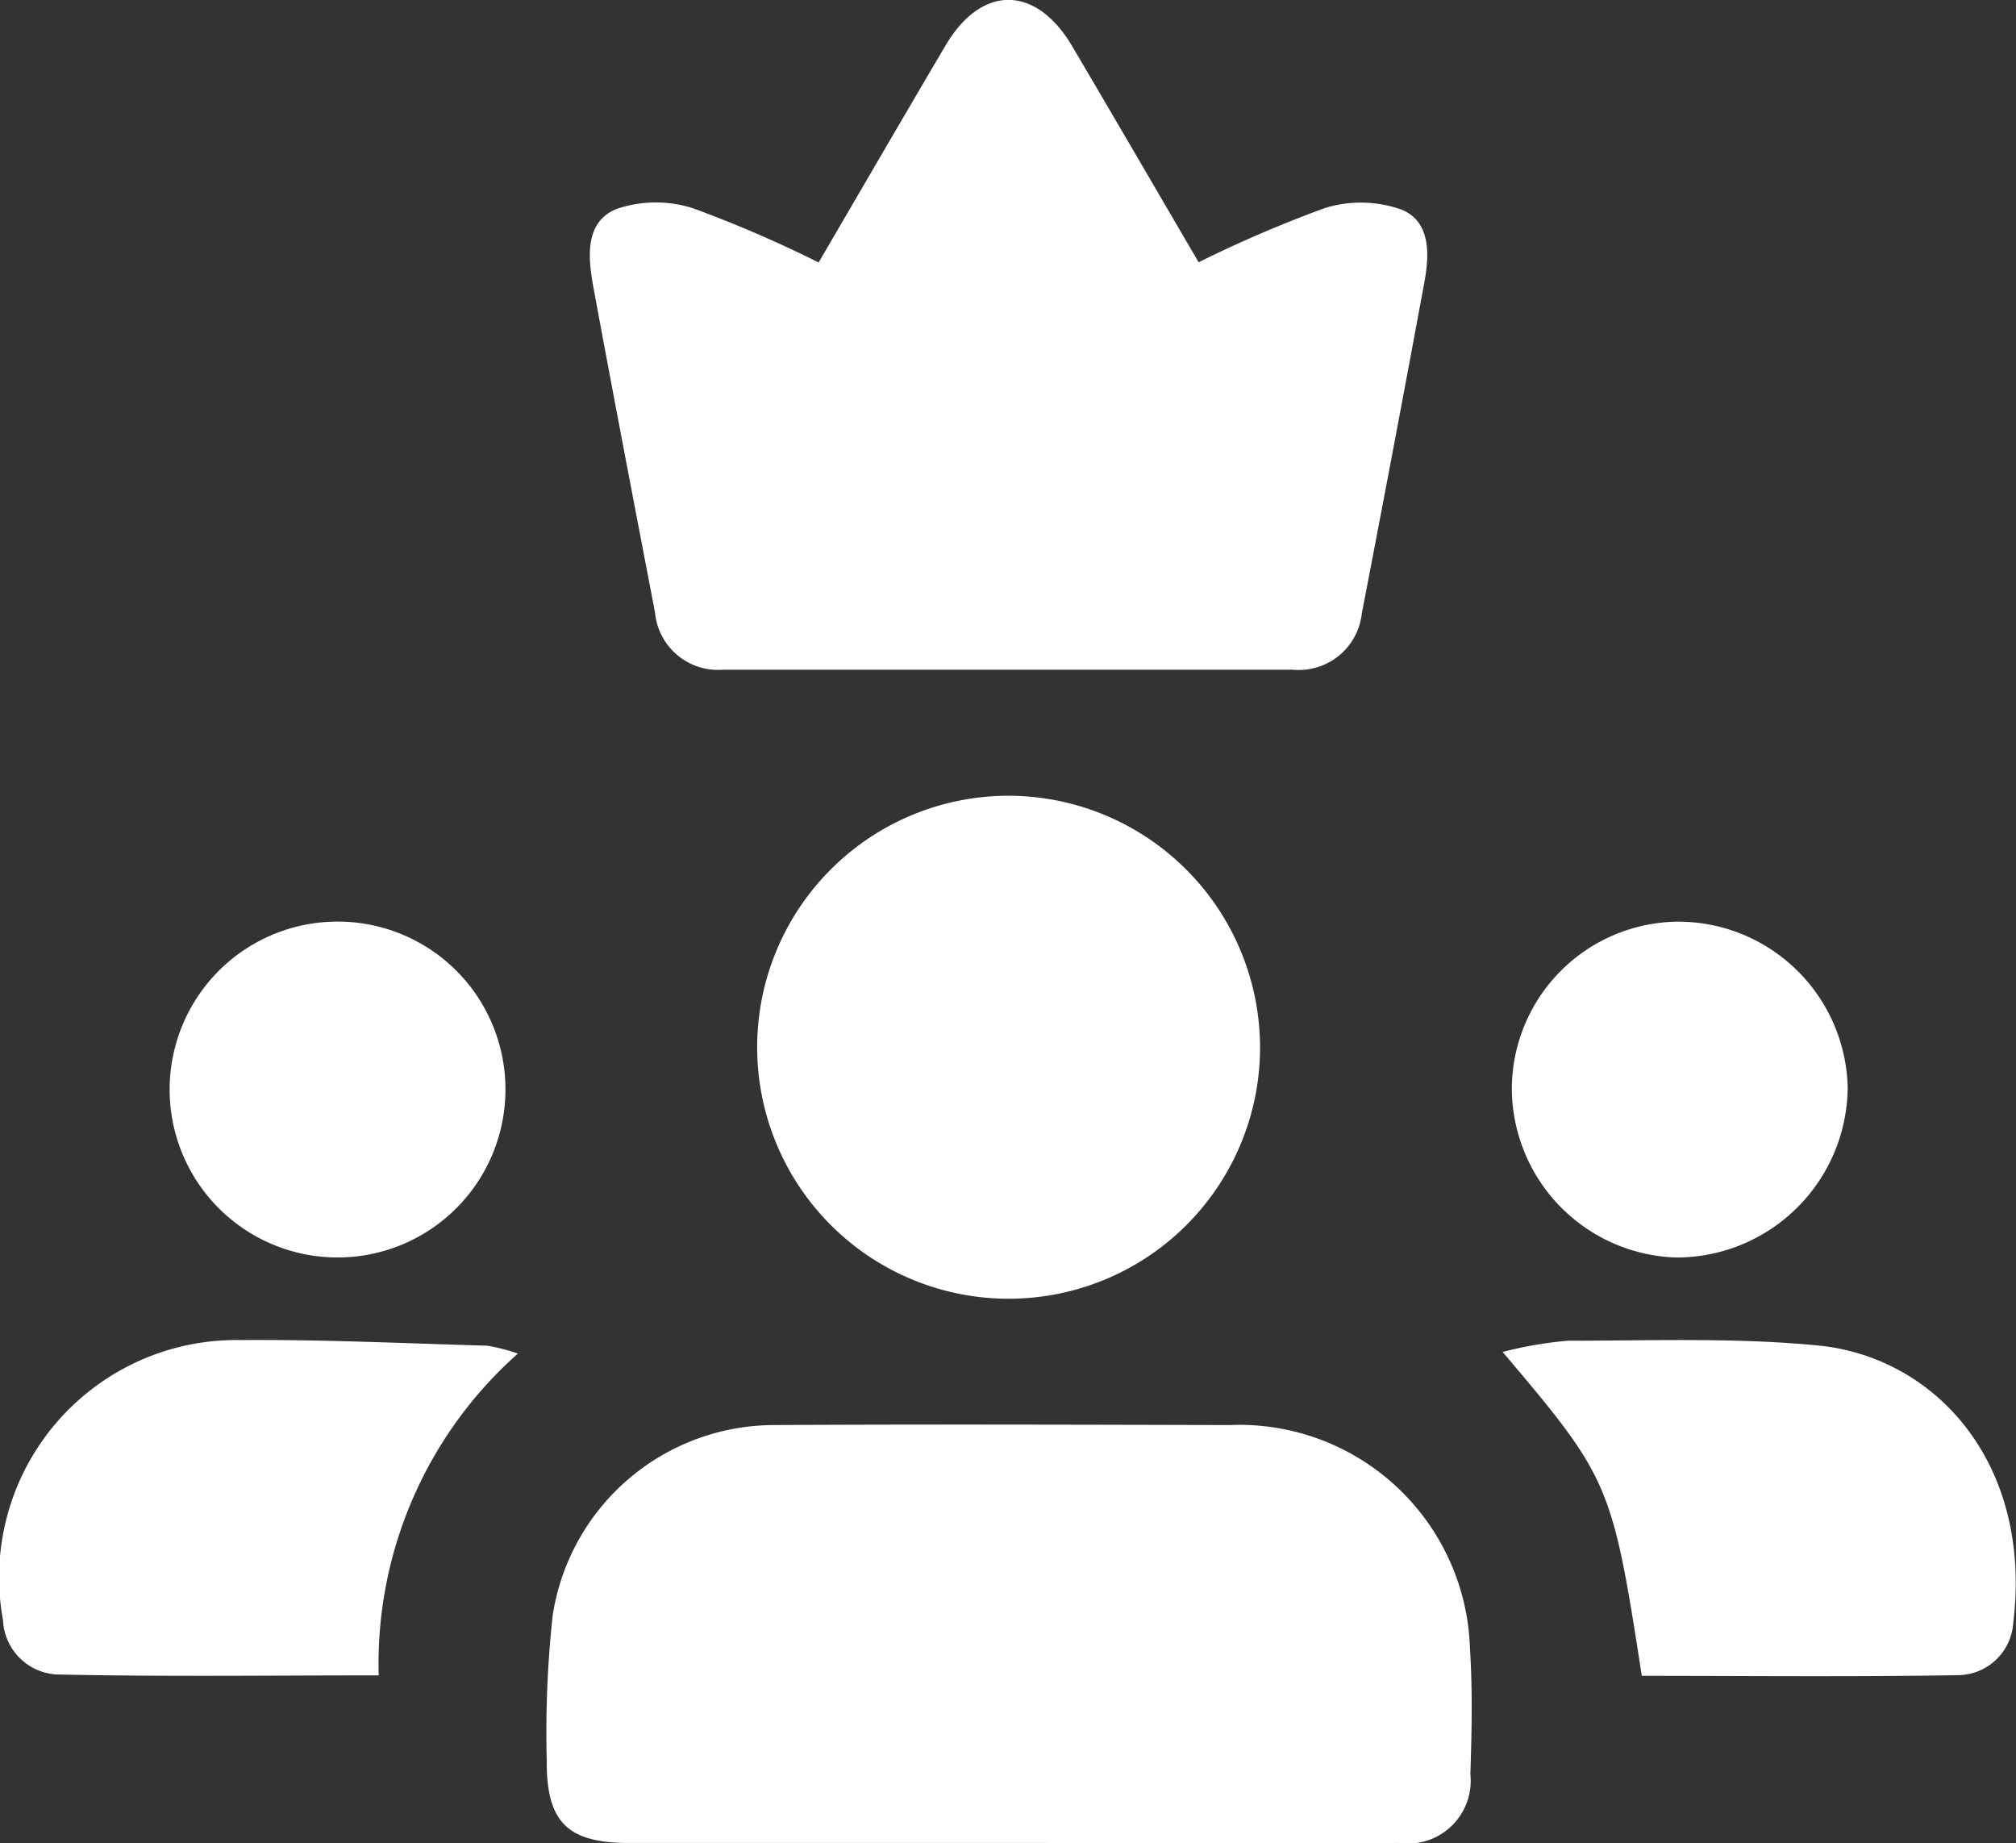
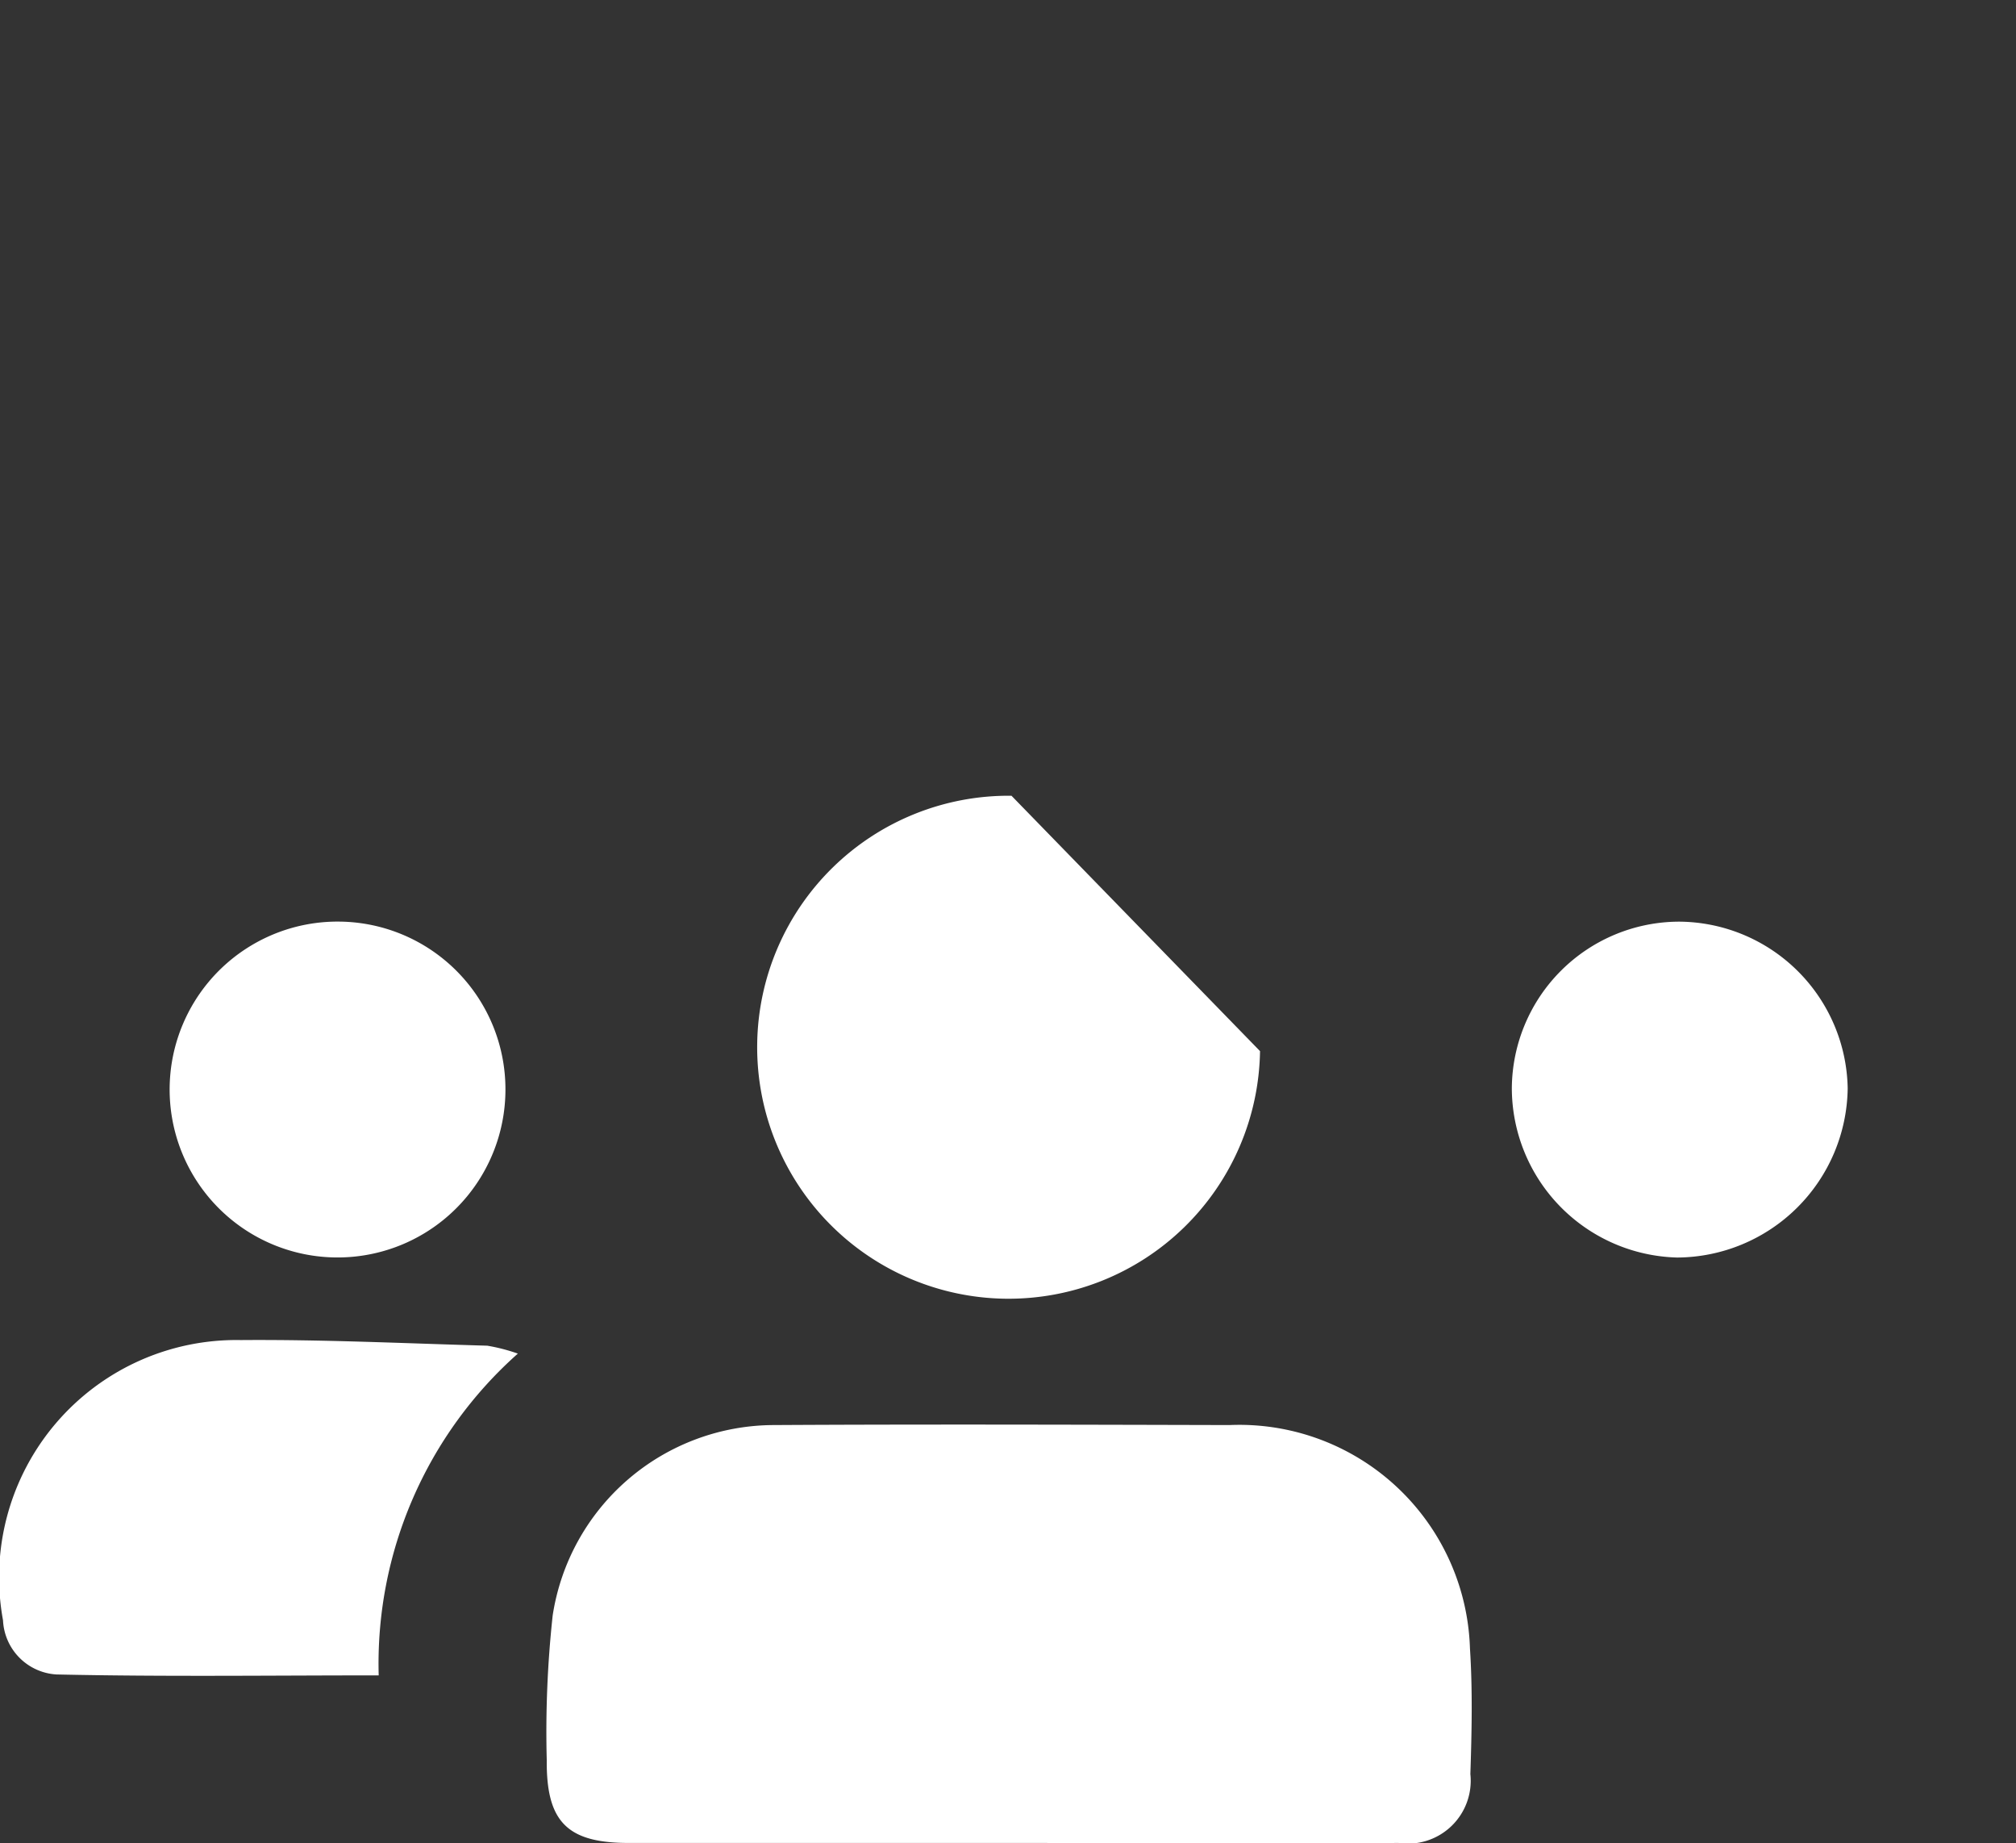
<svg xmlns="http://www.w3.org/2000/svg" width="39.479" height="36.085" viewBox="0 0 39.479 36.085">
  <rect x="0" y="0" width="39.479" height="36.085" fill="#333333" stroke="none" />
  <g id="Group_330" data-name="Group 330" transform="translate(-2217.489 -341.603)">
-     <path id="Path_874" data-name="Path 874" d="M2297.014,346.742c.856-1.465,1.665-2.859,2.484-4.246.708-1.2,1.772-1.191,2.484.016.818,1.387,1.627,2.779,2.474,4.226a24.191,24.191,0,0,1,2.474-1.062,2.381,2.381,0,0,1,1.5.031c.573.236.546.878.446,1.424q-.6,3.245-1.225,6.484a1.241,1.241,0,0,1-1.35,1.1q-5.579,0-11.158,0a1.239,1.239,0,0,1-1.333-1.12c-.409-2.135-.82-4.27-1.214-6.408-.1-.568-.156-1.238.456-1.491a2.38,2.38,0,0,1,1.506-.014A23.989,23.989,0,0,1,2297.014,346.742Z" transform="translate(-63.494)" fill="#fff" />
    <path id="Path_875" data-name="Path 875" d="M2296.038,530.99q-3.691,0-7.383,0c-1.2,0-1.615-.41-1.605-1.619a21.078,21.078,0,0,1,.116-2.835,4.394,4.394,0,0,1,4.332-3.728c2.974-.017,5.948-.007,8.921,0a4.519,4.519,0,0,1,4.71,4.373c.053.817.035,1.641.008,2.46a1.232,1.232,0,0,1-1.408,1.349C2301.166,531,2298.6,530.99,2296.038,530.99Z" transform="translate(-58.854 -153.304)" fill="#fff" />
-     <path id="Path_876" data-name="Path 876" d="M2323.672,447.829a4.924,4.924,0,1,1-4.867-5A4.935,4.935,0,0,1,2323.672,447.829Z" transform="translate(-81.508 -85.646)" fill="#fff" />
-     <path id="Path_877" data-name="Path 877" d="M2411.381,518.631c-.581-3.757-.628-3.867-2.725-6.341a7.694,7.694,0,0,1,1.275-.22c1.636,0,3.282-.065,4.9.093,2.3.223,4.208,2.309,3.823,5.44a1.093,1.093,0,0,1-1.089,1.015C2415.5,518.653,2413.436,518.631,2411.381,518.631Z" transform="translate(-161.741 -144.217)" fill="#fff" />
+     <path id="Path_876" data-name="Path 876" d="M2323.672,447.829a4.924,4.924,0,1,1-4.867-5Z" transform="translate(-81.508 -85.646)" fill="#fff" />
    <path id="Path_878" data-name="Path 878" d="M2227.63,512.334a8.117,8.117,0,0,0-2.725,6.3c-2.129,0-4.22.028-6.31-.018a1.114,1.114,0,0,1-1.047-1.061,4.646,4.646,0,0,1,4.655-5.486c1.609-.013,3.219.065,4.828.11A3.6,3.6,0,0,1,2227.63,512.334Z" transform="translate(0 -144.229)" fill="#fff" />
    <path id="Path_879" data-name="Path 879" d="M2242.394,458.832a3.283,3.283,0,0,1,3.248,3.294,3.288,3.288,0,1,1-3.248-3.294Z" transform="translate(-18.255 -99.185)" fill="#fff" />
    <path id="Path_880" data-name="Path 880" d="M2409.829,462.09a3.283,3.283,0,0,1,3.285-3.257,3.322,3.322,0,0,1,3.292,3.264,3.357,3.357,0,0,1-3.339,3.312A3.323,3.323,0,0,1,2409.829,462.09Z" transform="translate(-162.734 -99.185)" fill="#fff" />
  </g>
</svg>